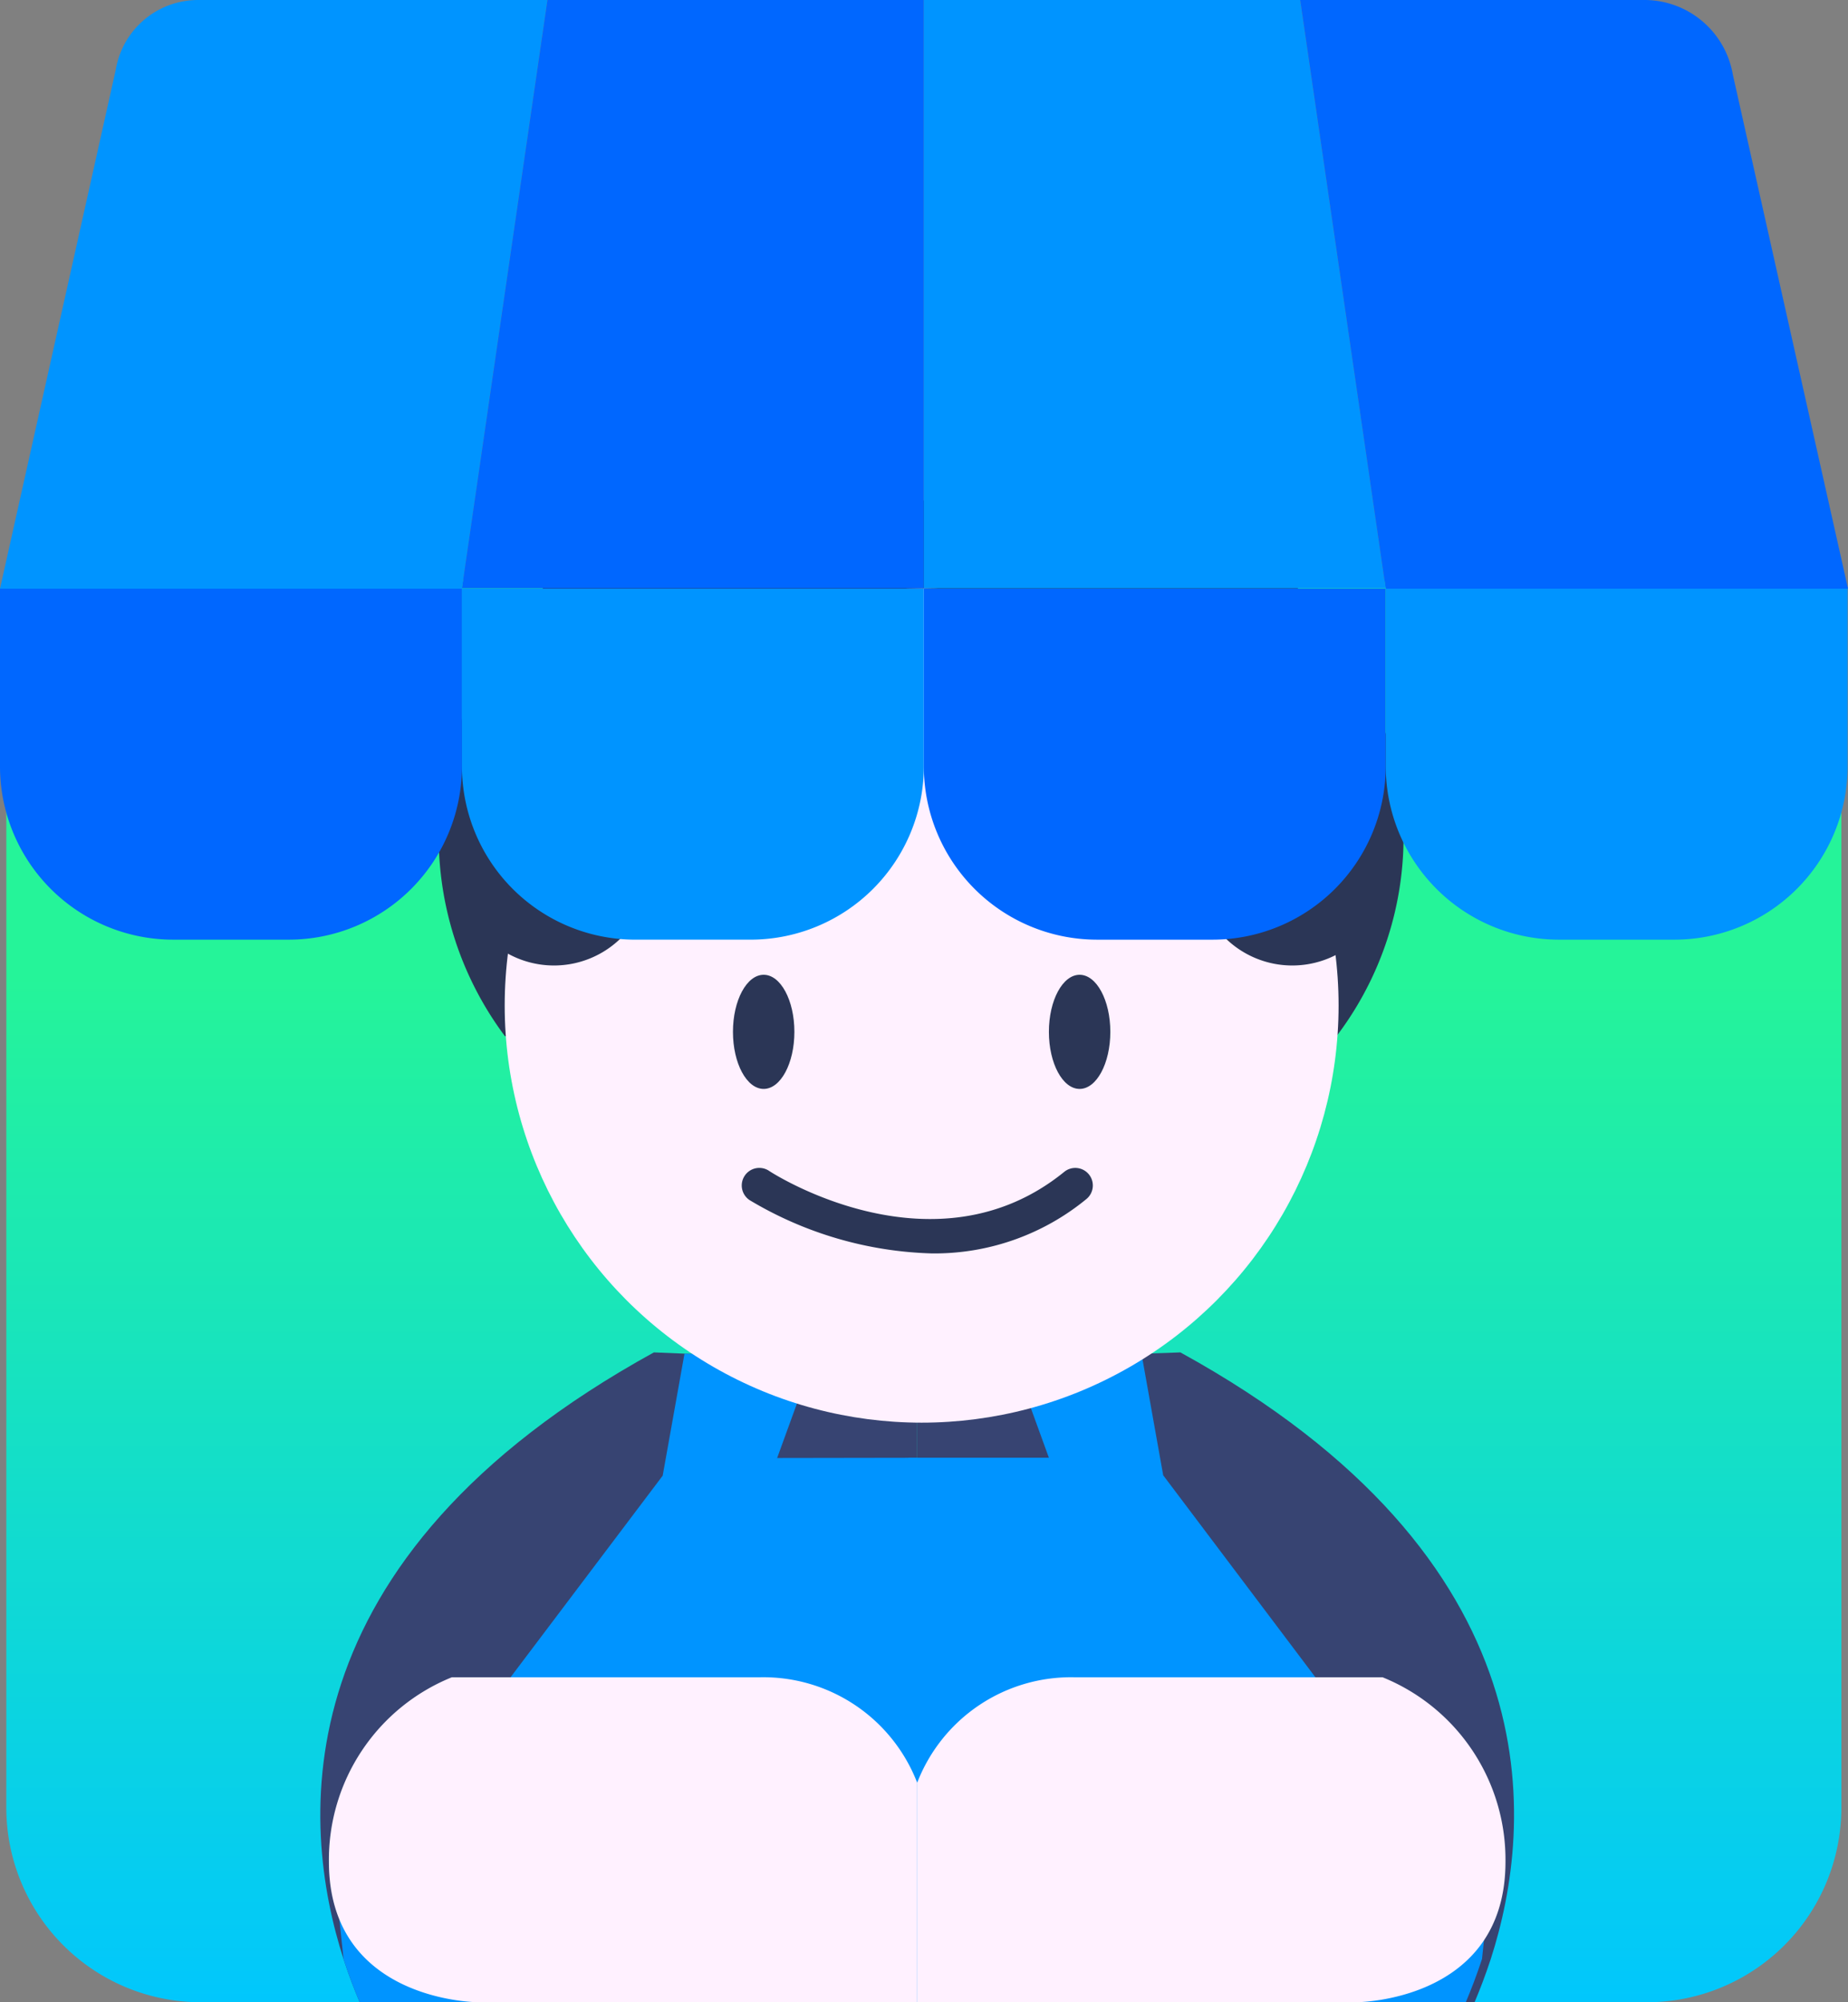
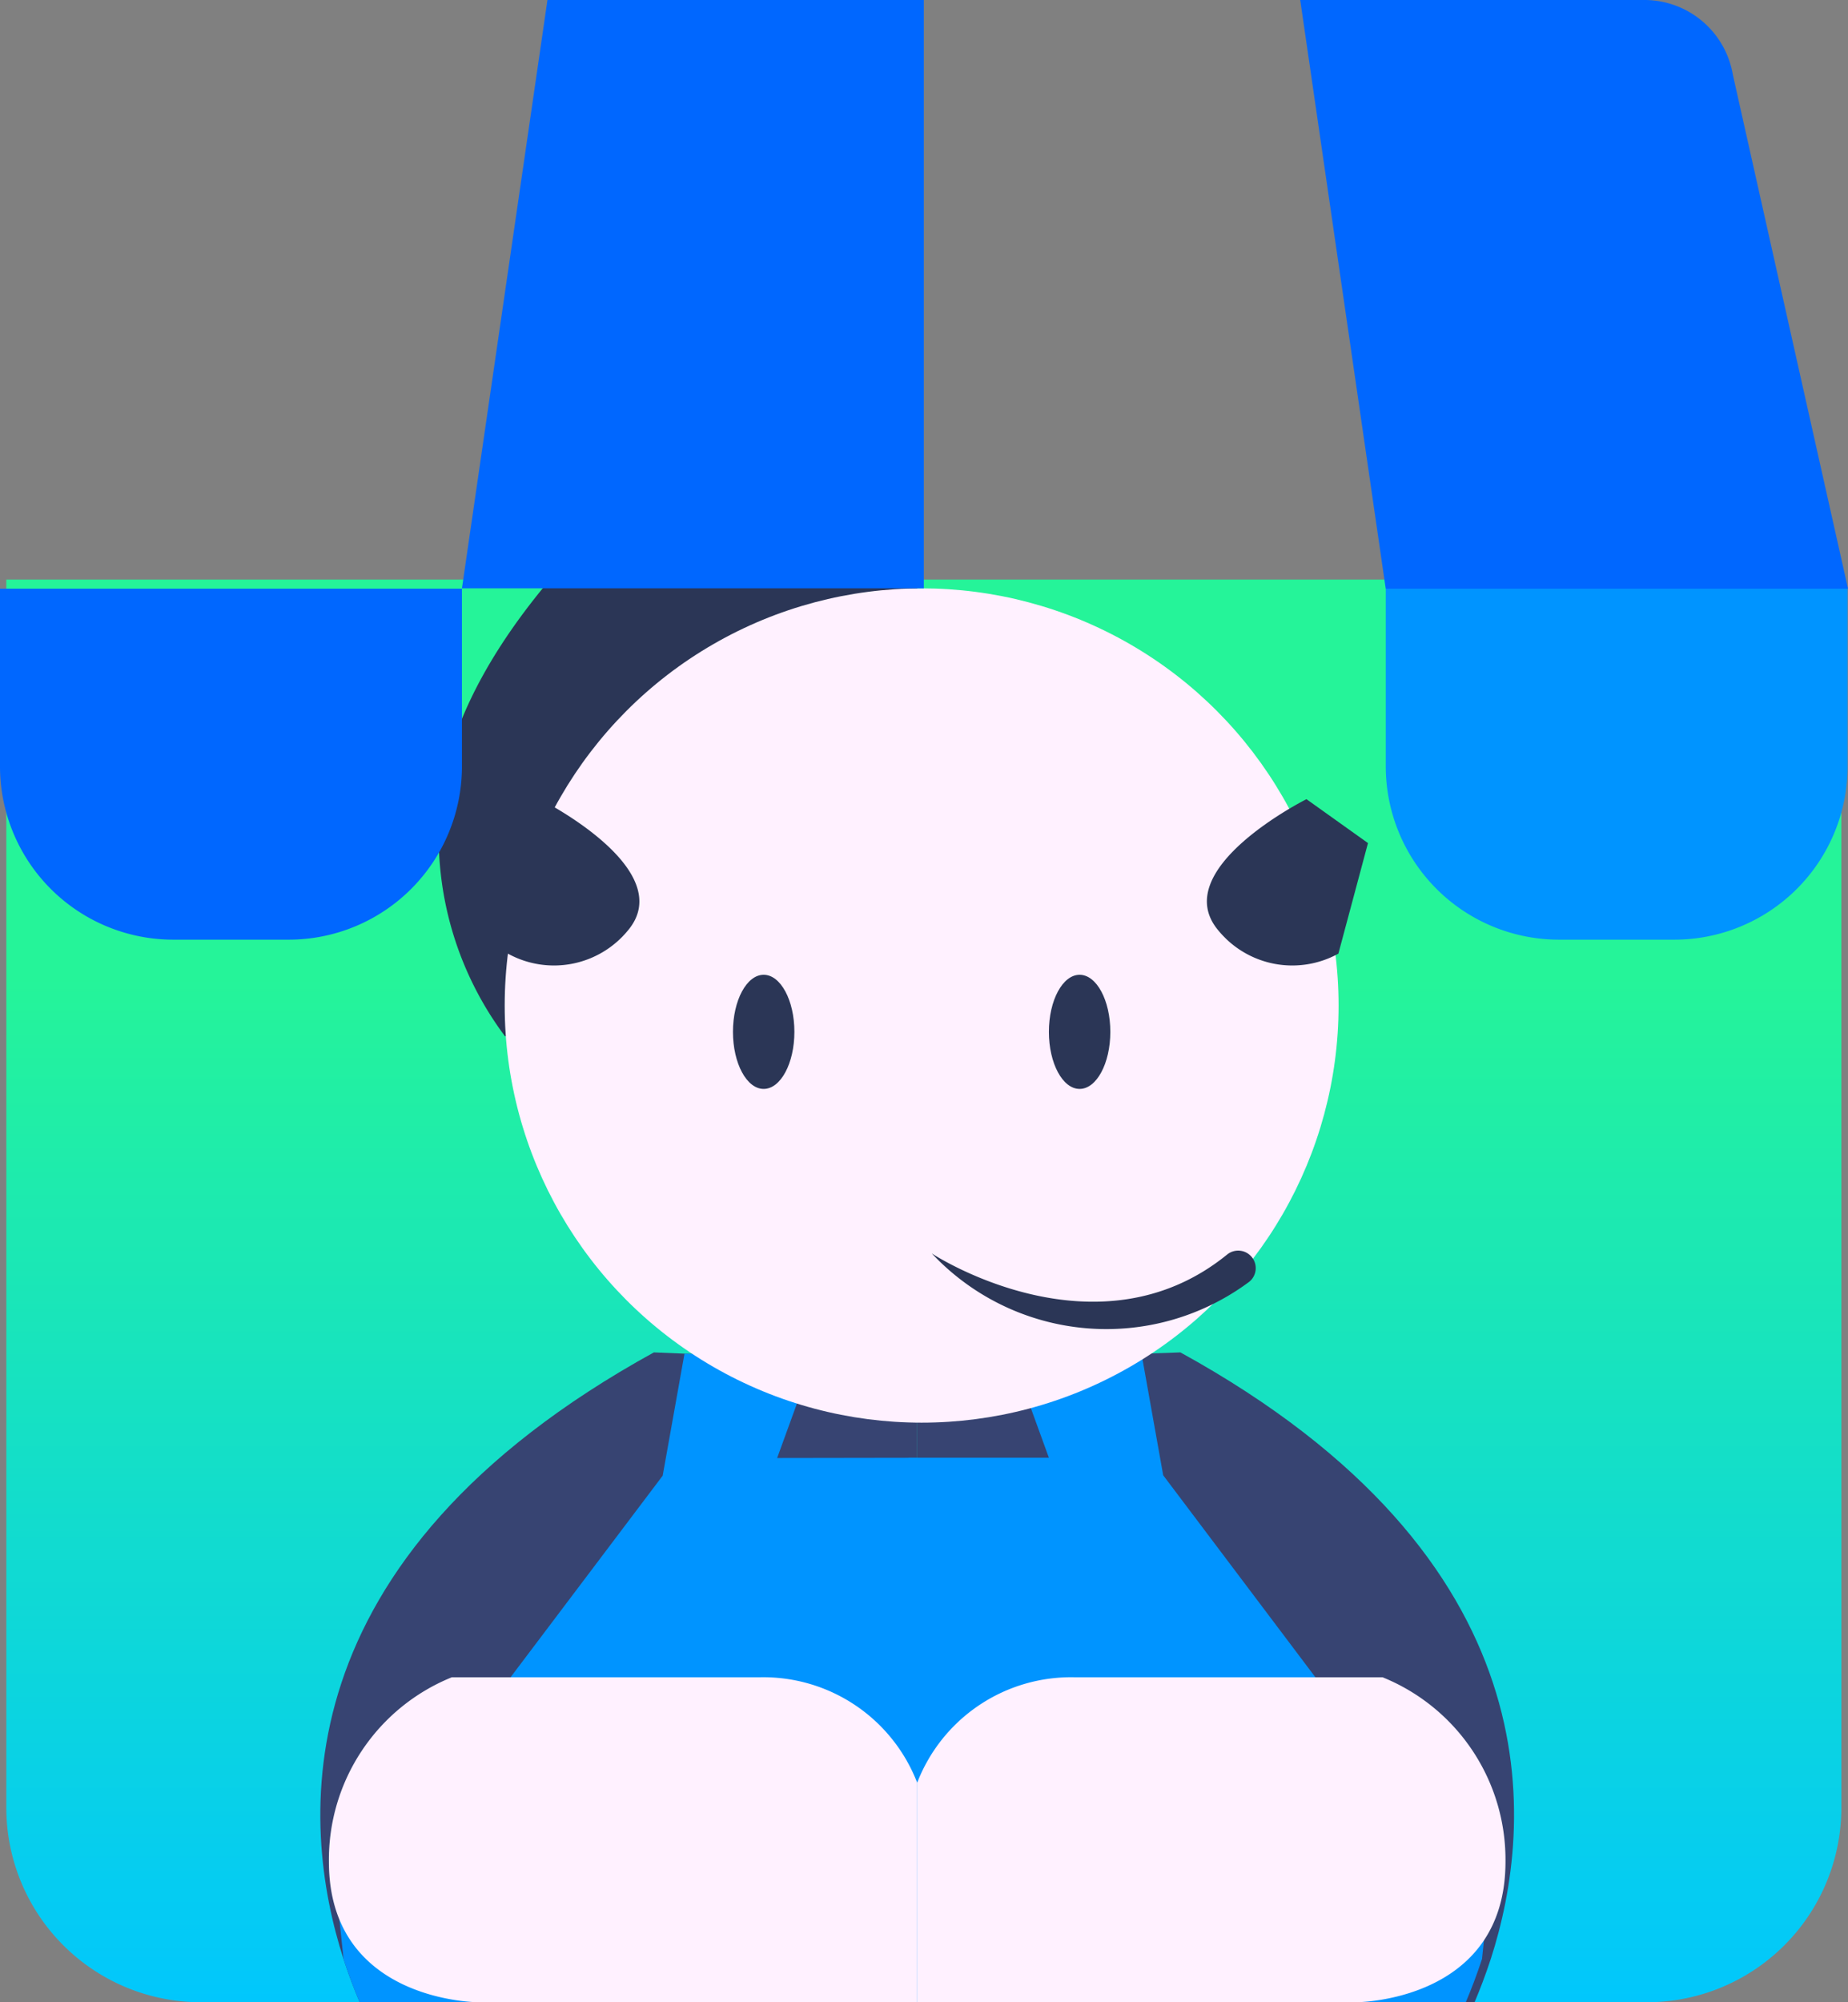
<svg xmlns="http://www.w3.org/2000/svg" width="147.705" height="159.955" viewBox="0 0 147.705 159.955">
  <rect x="0" y="0" width="147.705" height="159.955" fill="#808080" stroke="none" />
  <defs>
    <linearGradient id="linear-gradient" x1="0.5" y1="1.017" x2="0.5" y2="0.28" gradientUnits="objectBoundingBox">
      <stop offset="0" stop-color="#00c6ff" />
      <stop offset="1" stop-color="#25f499" />
    </linearGradient>
  </defs>
  <g id="seller" transform="translate(-11.05 0.5)">
    <path id="Path_1595" data-name="Path 1595" d="M12,86.63H158.669v98.109a15.544,15.544,0,0,1-15.57,15.544H27.57A15.544,15.544,0,0,1,12,184.739Z" transform="translate(-0.445 -40.828)" fill="url(#linear-gradient)" />
    <path id="Path_1596" data-name="Path 1596" d="M106.933,203.511v51.212H62.374c-.415-.978-.861-2.126-1.291-3.444-3.47-10.761-5.245-31.943,24.806-48.47l2.444.1,9.1.3Z" transform="translate(-22.575 -95.269)" fill="#374472" />
    <path id="Path_1597" data-name="Path 1597" d="M108.176,211.317v43.5H63.618c-.414-.978-.861-2.126-1.291-3.444l-.446-4.251,25.954-34.377L89.577,203l9.1.3,1.111.319-2.806,7.716Z" transform="translate(-23.818 -95.358)" fill="#0094ff" />
    <path id="Path_1598" data-name="Path 1598" d="M194.845,251.269c-.43,1.313-.877,2.466-1.291,3.444H149v-51.2l9.528-.319,9.092-.3,2.418-.085C200.1,219.337,198.32,240.519,194.845,251.269Z" transform="translate(-64.642 -95.269)" fill="#374472" />
    <path id="Path_1599" data-name="Path 1599" d="M193.976,247.093l-.446,4.251c-.43,1.313-.877,2.466-1.291,3.444H147.69V211.3h11.223l-2.806-7.716,1.111-.319,9.092-.3,1.738,9.735Z" transform="translate(-64.028 -95.344)" fill="#0094ff" />
    <path id="Path_1600" data-name="Path 1600" d="M82.327,117.544A26.6,26.6,0,0,1,77.4,97.2C79.521,85.272,92.126,74.75,92.126,74.75h23.148v40.69Z" transform="translate(-30.916 -35.261)" fill="#2b3656" />
-     <path id="Path_1601" data-name="Path 1601" d="M182.511,117.544A26.324,26.324,0,0,0,187.5,97.2c-2.136-11.925-14.97-22.452-14.97-22.452H149v40.69Z" transform="translate(-64.642 -35.261)" fill="#2b3656" />
    <circle id="Ellipse_40" data-name="Ellipse 40" cx="33.325" cy="33.325" r="33.325" transform="translate(51.389 46.503)" fill="#fff1ff" />
    <ellipse id="Ellipse_41" data-name="Ellipse 41" cx="2.455" cy="4.559" rx="2.455" ry="4.559" transform="translate(69.633 77.373)" fill="#2b3656" />
    <ellipse id="Ellipse_42" data-name="Ellipse 42" cx="2.455" cy="4.559" rx="2.455" ry="4.559" transform="translate(94.885 77.373)" fill="#2b3656" />
-     <path id="Path_1602" data-name="Path 1602" d="M137.8,181.905a29.967,29.967,0,0,1-14.55-4.251,1.4,1.4,0,1,1,1.53-2.354c.531.361,13.328,8.439,23.605.09a1.4,1.4,0,0,1,1.77,2.173A19.131,19.131,0,0,1,137.8,181.905Z" transform="translate(-52.275 -82.272)" fill="#2b3656" />
+     <path id="Path_1602" data-name="Path 1602" d="M137.8,181.905c.531.361,13.328,8.439,23.605.09a1.4,1.4,0,0,1,1.77,2.173A19.131,19.131,0,0,1,137.8,181.905Z" transform="translate(-52.275 -82.272)" fill="#2b3656" />
    <path id="Path_1603" data-name="Path 1603" d="M85.359,131.979a7.636,7.636,0,0,0,9.565-1.817c4.209-4.91-7.015-10.522-7.015-10.522L83,123.147Z" transform="translate(-33.715 -56.296)" fill="#2b3656" />
    <path id="Path_1604" data-name="Path 1604" d="M203.083,131.979a7.636,7.636,0,0,1-9.565-1.817c-4.209-4.91,7.015-10.522,7.015-10.522l4.916,3.507Z" transform="translate(-85.06 -56.296)" fill="#2b3656" />
-     <path id="Path_1605" data-name="Path 1605" d="M47.972,46.53H11.05L20.3,5.08A6.675,6.675,0,0,1,26.812-.5H54.806Z" transform="translate(0)" fill="#0094ff" />
    <path id="Path_1606" data-name="Path 1606" d="M117.447,46.5H80.53l6.834-47h30.083Z" transform="translate(-32.558)" fill="#0067ff" />
-     <path id="Path_1607" data-name="Path 1607" d="M186.917,46.5H150V-.5h30.083Z" transform="translate(-65.111)" fill="#0094ff" />
    <path id="Path_1608" data-name="Path 1608" d="M250.393,46.53H213.444L206.61-.5h27.58a7.174,7.174,0,0,1,7,5.973Z" transform="translate(-91.637)" fill="#0067ff" />
    <path id="Path_1609" data-name="Path 1609" d="M11.05,88H47.972v14.189a13.849,13.849,0,0,1-13.849,13.849H24.9A13.849,13.849,0,0,1,11.05,102.189Z" transform="translate(0 -41.47)" fill="#0067ff" />
-     <path id="Path_1610" data-name="Path 1610" d="M80.53,88h36.917v14.189A13.849,13.849,0,0,1,103.6,116.037h-9.22A13.849,13.849,0,0,1,80.53,102.189Z" transform="translate(-32.558 -41.47)" fill="#0094ff" />
-     <path id="Path_1611" data-name="Path 1611" d="M150,88h36.917v14.189a13.849,13.849,0,0,1-13.849,13.849h-9.22A13.849,13.849,0,0,1,150,102.189Z" transform="translate(-65.111 -41.47)" fill="#0067ff" />
    <path id="Path_1612" data-name="Path 1612" d="M219.47,88h36.917v14.189a13.849,13.849,0,0,1-13.849,13.849h-9.215a13.849,13.849,0,0,1-13.849-13.849V88Z" transform="translate(-97.664 -41.47)" fill="#0094ff" />
    <path id="Path_1613" data-name="Path 1613" d="M107.539,260.069a13.179,13.179,0,0,0-12.626-8.423H70.34a15.721,15.721,0,0,0-9.82,14.736c0,11.229,11.946,11.223,11.946,11.223h35.073Z" transform="translate(-23.181 -118.151)" fill="#fff1ff" />
    <path id="Path_1614" data-name="Path 1614" d="M149,260.069a13.179,13.179,0,0,1,12.626-8.423H186.2a15.721,15.721,0,0,1,9.82,14.736c0,11.229-11.946,11.223-11.946,11.223H149Z" transform="translate(-64.642 -118.151)" fill="#fff1ff" />
  </g>
</svg>